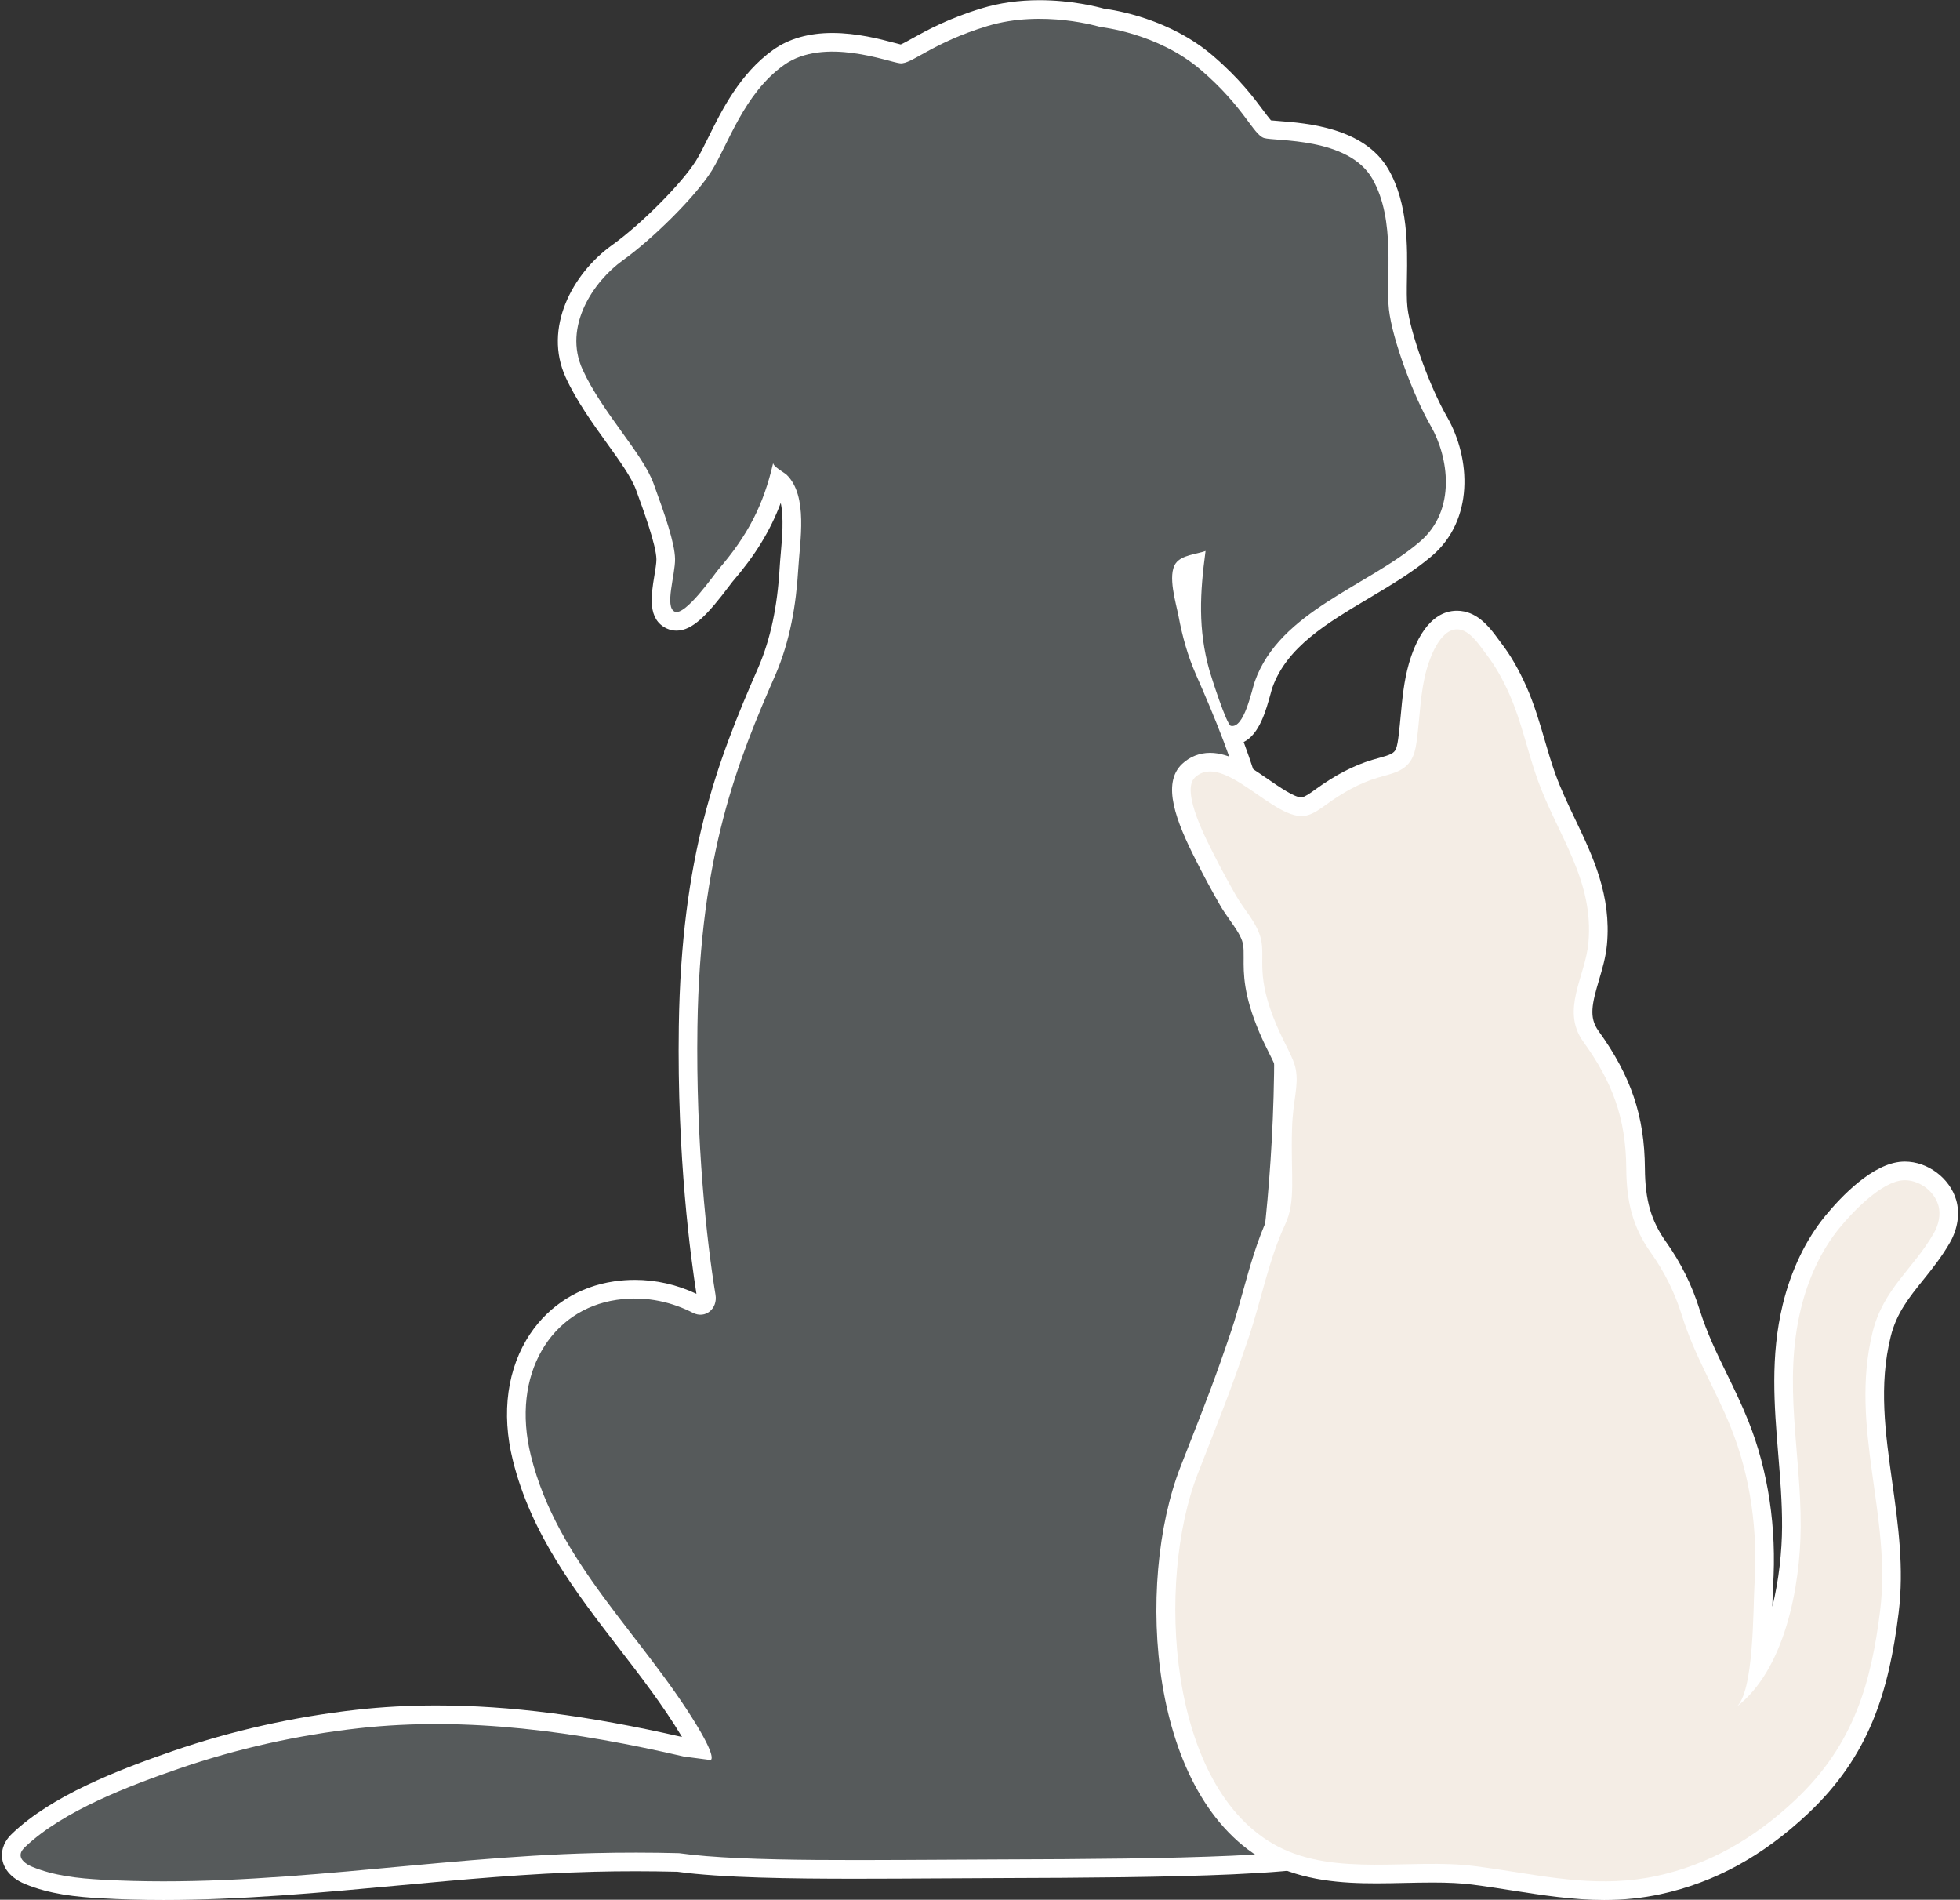
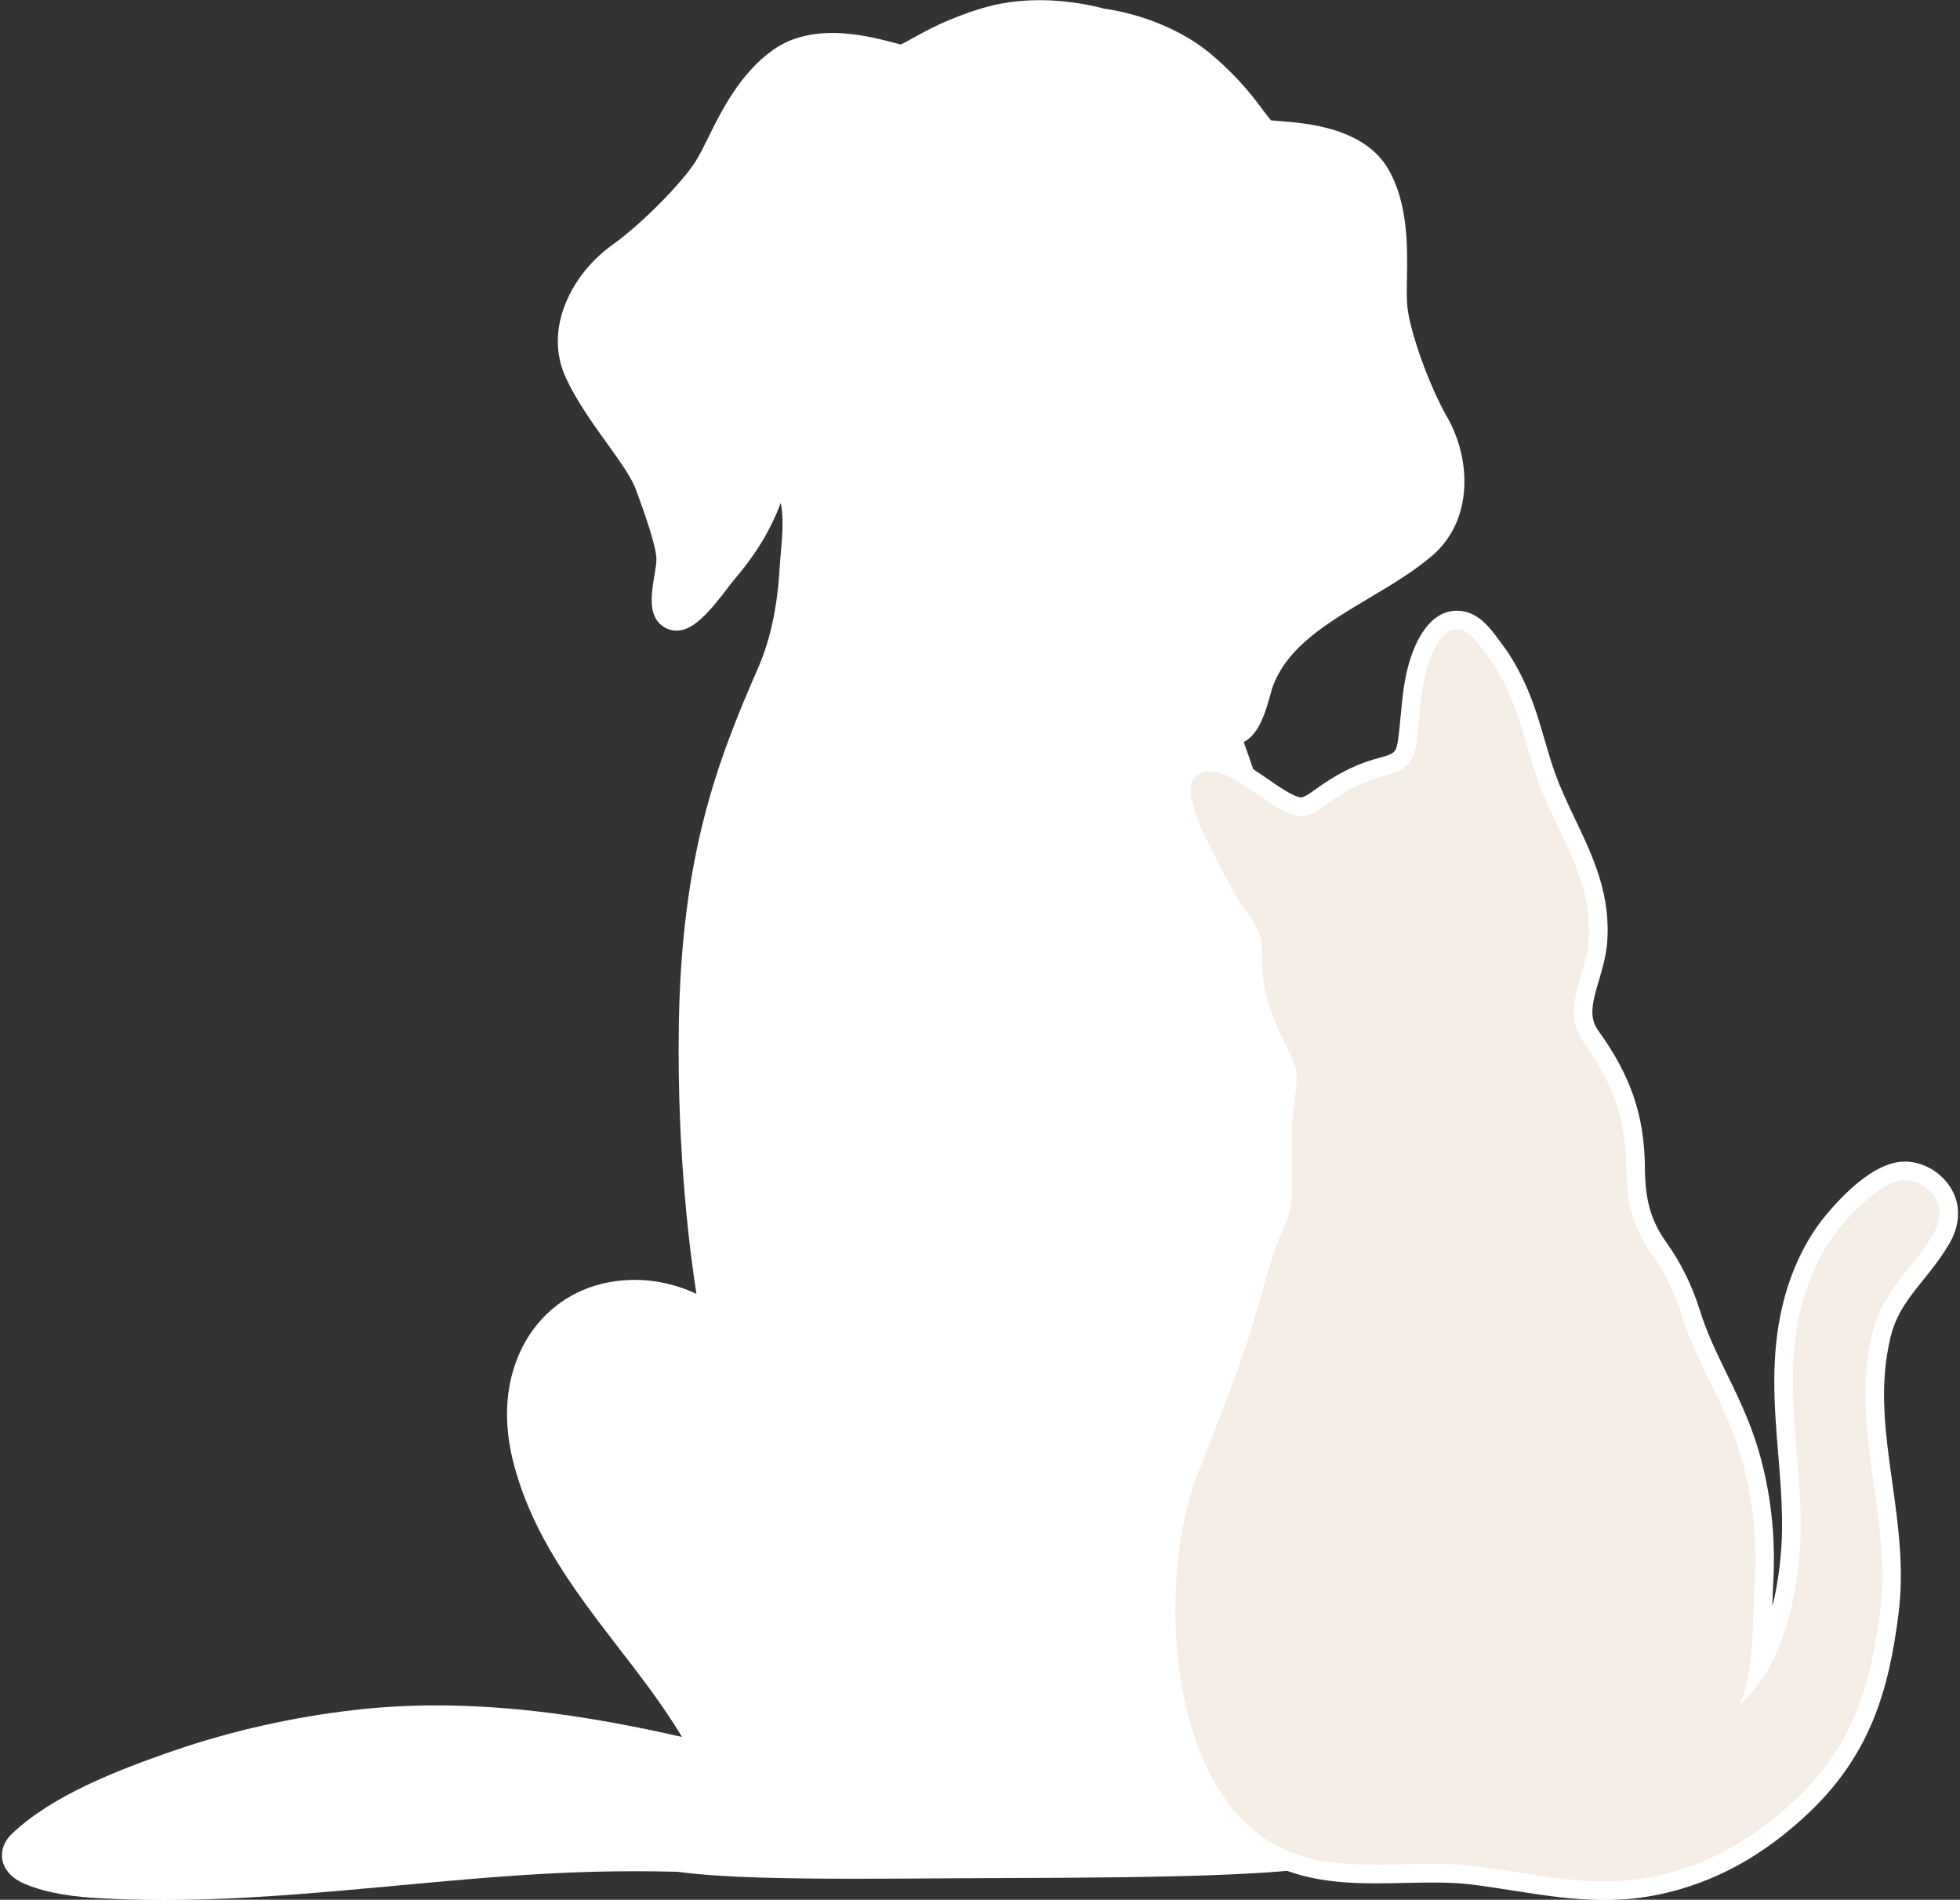
<svg xmlns="http://www.w3.org/2000/svg" fill="#000000" height="416.5" preserveAspectRatio="xMidYMid meet" version="1" viewBox="15.1 41.7 429.8 416.5" width="429.8" zoomAndPan="magnify">
  <rect x="15.1" y="41.7" width="429.8" height="416.5" fill="#333333" stroke="none" />
  <g>
    <g id="change1_1">
      <path d="M 50.973 458.258 C 46.223 458.258 41.586 458.133 37.195 457.887 C 31.77 457.582 26 456.988 20.59 454.754 C 16.992 453.266 15.129 450.562 15.598 447.531 C 15.926 445.438 17.34 444.105 17.867 443.602 C 26.508 435.426 40.508 429.902 53.062 425.574 C 65.957 421.137 79.504 418.098 93.328 416.547 C 98.926 415.918 104.785 415.602 110.746 415.602 C 126.848 415.602 144.008 417.801 164.652 422.516 C 164.613 422.449 164.578 422.387 164.535 422.32 C 160.5 415.609 155.566 409.211 150.793 403.023 C 141.352 390.777 131.586 378.113 127.551 361.824 C 124.98 351.457 126.34 341.621 131.371 334.125 C 135.602 327.832 142.121 323.754 149.738 322.641 C 151.254 322.418 152.789 322.305 154.301 322.305 C 158.941 322.305 163.484 323.336 167.82 325.363 C 166.621 317.824 163.531 295.453 163.953 266.719 C 164.496 229.461 172.199 208.977 181.449 187.895 C 184.062 181.801 185.578 174.676 186.07 166.152 C 186.125 165.164 186.223 164.066 186.324 162.906 C 186.613 159.637 187.008 155.188 186.305 151.961 C 183.988 158.141 180.66 163.504 175.707 169.254 C 175.609 169.367 175.41 169.641 175.141 169.996 C 170.273 176.461 166.973 179.965 163.449 179.965 C 162.703 179.965 161.988 179.809 161.324 179.5 C 157.012 177.496 157.887 172.211 158.586 167.961 C 158.805 166.637 159.055 165.133 159.043 164.316 C 158.996 161.223 156.227 153.633 154.57 149.094 C 153.555 146.32 150.926 142.672 148.141 138.805 C 145.035 134.488 141.512 129.598 139.145 124.43 C 134.227 113.691 140.551 101.707 149.344 95.422 C 155.703 90.871 164.641 81.883 167.73 76.926 C 168.57 75.582 169.484 73.734 170.449 71.777 C 173.363 65.891 177.352 57.828 184.645 52.629 C 188.09 50.176 192.457 48.93 197.629 48.93 C 203.035 48.93 208.117 50.273 211.156 51.074 C 211.648 51.203 212.23 51.359 212.617 51.449 C 213.176 51.219 214.254 50.617 215.145 50.121 C 218.27 48.387 222.984 45.762 230.445 43.504 C 234.297 42.336 238.539 41.742 243.047 41.742 C 250.082 41.742 255.73 43.188 257.242 43.609 C 259.629 43.914 271.621 45.805 281.078 53.922 C 286.906 58.922 290.074 63.176 292.168 65.988 C 292.727 66.734 293.395 67.633 293.801 68.086 C 294.266 68.133 294.961 68.188 295.555 68.234 C 301.633 68.703 314.277 69.68 319.559 78.824 C 323.891 86.34 323.734 95.773 323.621 102.66 C 323.582 105.141 323.543 107.484 323.73 109.105 C 324.387 114.812 328.602 126.465 332.402 133.078 C 337.691 142.289 338.273 155.707 329.148 163.535 C 325.078 167.027 320.137 169.965 315.355 172.809 C 306.059 178.332 297.281 183.555 294.117 192.445 C 294.012 192.746 293.883 193.227 293.723 193.809 C 292.715 197.465 291.281 202.668 287.824 204.383 C 293.82 220.656 298.168 239.07 298.57 266.719 C 298.969 293.715 296.16 315.742 294.672 325.383 C 298.258 323.699 302.855 322.305 308.223 322.305 C 309.734 322.305 311.27 322.418 312.785 322.641 C 325.902 324.555 331.449 331.828 333.789 337.594 C 341.633 356.898 326.293 386.848 318.09 397.547 C 315.277 401.215 312.277 404.77 309.379 408.207 C 306.906 411.137 304.348 414.164 301.965 417.203 C 301.758 417.488 300.836 418.992 300.098 420.207 C 299.574 421.055 299.094 421.844 298.641 422.574 L 301.422 422.285 C 302.324 422.09 305.117 421.535 307.852 421.535 C 310.27 421.535 312.133 421.973 313.551 422.871 C 315.434 424.062 316.676 425.473 317.492 426.402 C 317.629 426.555 317.793 426.738 317.918 426.875 C 321.055 428.406 325.703 433.418 324.031 439.777 C 322.559 445.375 315.926 446.961 311.961 447.91 C 311.777 447.953 311.57 448.004 311.367 448.051 C 309.059 450.629 302.621 451.855 285.414 452.637 C 271.387 453.27 252.633 453.406 234.449 453.457 C 229.867 453.473 225.273 453.5 220.73 453.527 C 214.555 453.562 208.469 453.598 202.637 453.598 C 188.801 453.598 173.367 453.414 163.645 452.07 C 160.555 451.996 157.441 451.957 154.383 451.957 C 151.395 451.957 148.383 451.992 145.434 452.066 C 131.113 452.422 116.445 453.781 102.262 455.094 C 85.473 456.648 68.113 458.258 50.973 458.258" fill="#ffffff" />
    </g>
    <g id="change2_1">
-       <path d="M 312.195 326.684 C 303.559 325.422 296.715 328.516 292.625 331.188 C 291.105 332.184 289.594 330.891 289.914 329.105 C 291.766 318.805 294.898 294.98 294.488 266.777 C 293.934 228.945 285.633 208.453 277.332 189.535 C 275.559 185.496 274.371 181.219 273.559 176.887 C 273.012 173.988 271.051 167.816 272.926 165.195 C 274.23 163.379 277.477 163.211 279.461 162.496 C 278.234 171.641 277.77 179.656 280.316 188.699 C 280.641 189.855 284.066 200.641 285.016 200.84 C 287.945 201.457 289.566 193.051 290.27 191.078 C 295.746 175.676 315.047 170.25 326.488 160.434 C 334.582 153.492 332.711 141.82 328.859 135.113 C 325.008 128.41 320.434 116.18 319.672 109.574 C 318.91 102.965 321.297 90.016 316.02 80.867 C 310.742 71.719 294.66 72.719 292.285 71.961 C 289.91 71.207 287.895 65.148 278.422 57.02 C 268.945 48.891 256.43 47.629 256.43 47.629 C 256.43 47.629 243.793 43.727 231.629 47.41 C 219.469 51.098 214.996 55.824 212.504 55.582 C 210.012 55.34 195.801 49.695 187.016 55.957 C 178.23 62.215 174.766 73.367 171.199 79.09 C 167.633 84.809 158.145 94.148 151.719 98.742 C 145.293 103.336 138.512 113.234 142.859 122.73 C 147.211 132.223 155.965 141.012 158.406 147.695 C 160.848 154.379 163.078 160.75 163.129 164.254 C 163.18 167.758 160.785 174.746 163.047 175.797 C 165.34 176.859 171.812 167.512 172.609 166.586 C 179.02 159.152 182.531 152.48 184.656 143.145 C 184.48 143.926 187.113 145.32 187.602 145.797 C 192.355 150.418 190.492 160.414 190.148 166.387 C 189.691 174.309 188.332 182.211 185.191 189.535 C 176.891 208.453 168.59 228.945 168.039 266.777 C 167.668 292.125 170.074 313.934 172 325.57 C 172.508 328.617 169.789 330.934 167.035 329.527 C 162.922 327.426 157.191 325.68 150.328 326.684 C 135.941 328.785 127.09 342.973 131.516 360.844 C 137.355 384.414 155.953 400.137 168.039 420.215 C 172.465 427.57 170.887 427.57 170.887 427.57 L 165.062 426.805 C 141.801 421.406 117.605 417.938 93.781 420.605 C 80.352 422.113 67.109 425.059 54.395 429.438 C 43.512 433.188 29.043 438.652 20.676 446.57 C 20.203 447.02 19.734 447.531 19.637 448.16 C 19.43 449.473 20.867 450.445 22.152 450.977 C 26.934 452.953 32.219 453.516 37.422 453.805 C 73.336 455.82 109.441 448.879 145.328 447.98 C 151.531 447.828 157.762 447.836 163.98 447.992 C 178.469 450.043 206.727 449.453 234.438 449.371 C 271.688 449.266 307.953 448.805 308.461 444.848 C 308.586 443.867 318.836 443.465 320.082 438.738 C 321.324 434.008 316.969 430.855 315.93 430.461 C 314.895 430.066 313.855 427.898 311.363 426.324 C 308.875 424.746 302.078 426.324 302.078 426.324 L 290.078 427.57 C 291.191 427.453 297.82 415.863 298.75 414.68 C 303.973 408.023 309.699 401.777 314.848 395.062 C 327.398 378.688 347.121 331.785 312.195 326.684" fill="#565a5b" />
-     </g>
+       </g>
    <g id="change1_2">
      <path d="M 366.867 458.258 C 360.012 458.258 353.27 457.199 346.754 456.176 C 345.547 455.984 344.332 455.793 343.109 455.609 C 341.387 455.348 339.645 455.098 337.883 454.871 C 335.48 454.57 332.746 454.43 329.27 454.43 C 327.27 454.43 325.246 454.473 323.211 454.516 C 321.141 454.562 318.996 454.609 316.871 454.609 C 309.5 454.609 300.945 454.074 293.406 450.133 C 266.793 436.219 264.066 388.68 273.945 363.34 C 274.758 361.254 275.504 359.348 276.211 357.555 C 279.395 349.445 281.691 343.59 285.078 333.527 C 286.004 330.789 286.809 327.895 287.664 324.824 C 289.199 319.316 290.785 313.621 293.18 308.512 C 294.488 305.723 294.434 302.672 294.34 297.617 C 294.293 295.168 294.242 292.391 294.34 289.059 C 294.426 286.125 294.742 283.836 294.996 281.996 C 295.301 279.793 295.5 278.336 295.219 276.848 C 295.035 275.883 294.305 274.414 293.457 272.715 C 292.789 271.379 292.035 269.859 291.27 268.066 C 287.746 259.801 287.785 255.121 287.816 251.707 C 287.824 250.449 287.836 249.453 287.645 248.566 C 287.301 246.992 286.098 245.281 284.82 243.469 C 284.062 242.391 283.277 241.273 282.598 240.078 C 280.543 236.469 279.023 233.652 277.672 230.945 L 277.352 230.312 C 273.059 221.879 269.727 213.48 274.344 209.164 C 276.035 207.586 278.145 206.75 280.449 206.75 C 284.789 206.75 288.996 209.652 293.062 212.465 C 295.551 214.18 298.953 216.535 300.516 216.535 C 301.371 216.344 302.344 215.641 303.375 214.895 L 303.574 214.754 C 307.965 211.582 311.914 209.531 316.012 208.293 C 316.473 208.152 316.945 208.023 317.422 207.895 C 319.973 207.199 320.777 206.859 321.18 205.949 C 321.516 205.184 321.656 204.078 321.805 202.91 C 321.984 201.48 322.117 200.047 322.262 198.531 C 322.602 194.852 322.957 191.047 324.031 187.258 C 325.273 182.898 328.293 175.594 334.605 175.594 C 335.137 175.594 335.676 175.648 336.207 175.766 C 339.766 176.531 342.039 179.633 343.699 181.895 C 343.922 182.191 344.133 182.48 344.328 182.738 C 346.359 185.383 348.16 188.496 349.828 192.258 C 351.543 196.121 352.699 200.078 353.816 203.91 C 354.562 206.469 355.27 208.883 356.129 211.277 C 357.359 214.715 358.969 218.082 360.523 221.34 C 364.438 229.547 368.484 238.027 367.48 248.82 C 367.223 251.551 366.469 254.105 365.738 256.57 C 364.227 261.691 363.473 264.734 365.605 267.695 C 372.77 277.629 375.723 286.367 375.805 297.852 C 375.855 304.852 377.16 309.383 380.465 314.016 C 383.668 318.512 386.141 323.504 387.812 328.852 C 389.41 333.977 391.516 338.289 393.746 342.859 C 395.32 346.086 396.949 349.426 398.457 353.176 C 402.855 364.121 404.738 376.688 403.906 389.516 C 403.855 390.289 403.824 391.469 403.781 392.902 C 403.77 393.258 403.762 393.605 403.75 393.953 C 405.211 388.062 405.852 381.84 405.883 376.469 C 405.91 371.102 405.465 365.68 405.035 360.438 C 404.172 349.922 403.277 339.051 406.039 327.684 C 407.859 320.191 411.09 313.469 415.383 308.246 C 418.887 303.992 425.723 296.789 432.184 296.391 C 432.395 296.379 432.605 296.371 432.82 296.371 C 437.828 296.371 442.664 299.996 444.066 304.801 C 444.918 307.719 444.418 311.117 442.691 314.129 C 440.879 317.281 438.828 319.836 436.844 322.305 C 433.688 326.23 430.965 329.617 429.699 334.758 C 427.066 345.438 428.516 355.773 430.047 366.719 C 431.336 375.934 432.668 385.461 431.438 395.352 C 429.297 412.531 425.094 426.586 411.543 439.336 C 401.648 448.648 391.082 454.422 379.246 456.98 C 375.277 457.84 371.23 458.258 366.867 458.258" fill="#ffffff" />
    </g>
    <g id="change3_1">
      <path d="M 343.723 451.57 C 355.41 453.344 366.355 455.59 378.383 452.988 C 389.691 450.543 399.684 444.891 408.742 436.359 C 421.805 424.074 425.453 410.312 427.383 394.848 C 429.965 374.141 420.59 354.656 425.73 333.777 C 428.074 324.266 434.656 319.914 439.145 312.094 C 440.195 310.266 440.742 307.992 440.145 305.945 C 439.168 302.602 435.641 300.27 432.438 300.469 C 427.719 300.762 421.516 307.227 418.539 310.844 C 414.383 315.898 411.582 322.168 410.008 328.648 C 406.055 344.934 410.055 360.246 409.969 376.488 C 409.895 389.539 406.473 407.934 395.773 415.996 C 399.781 412.977 399.523 393.938 399.828 389.25 C 400.586 377.594 399.055 365.621 394.664 354.699 C 391.102 345.832 386.77 339.227 383.91 330.07 C 382.375 325.152 380.078 320.512 377.137 316.387 C 373.047 310.648 371.77 305.047 371.719 297.879 C 371.641 286.719 368.605 278.844 362.293 270.086 C 357.309 263.172 362.723 255.832 363.41 248.441 C 364.695 234.645 356.641 224.797 352.281 212.66 C 350.043 206.422 348.777 199.965 346.094 193.914 C 344.727 190.84 343.117 187.867 341.09 185.227 C 339.645 183.344 337.75 180.277 335.348 179.758 C 331.324 178.891 328.859 185.227 327.965 188.375 C 326.574 193.254 326.492 198.402 325.859 203.422 C 325.68 204.848 325.488 206.301 324.914 207.602 C 323.453 210.91 320.117 211.32 317.191 212.203 C 313.09 213.441 309.484 215.523 305.965 218.062 C 304.586 219.059 303.188 220.109 301.562 220.5 C 294.738 222.137 283.43 206.266 277.137 212.148 C 273.906 215.164 279.953 226.371 281.324 229.117 C 282.844 232.152 284.477 235.121 286.148 238.059 C 287.91 241.164 290.867 244.145 291.637 247.703 C 292.562 251.98 290.398 255.602 295.027 266.465 C 296.871 270.789 298.762 273.602 299.23 276.086 C 299.945 279.836 298.609 282.84 298.422 289.18 C 298.113 299.711 299.348 304.98 296.879 310.246 C 293.355 317.766 291.602 326.973 288.953 334.832 C 284.781 347.211 282.273 353.215 277.75 364.82 C 268.574 388.367 271.051 433.836 295.297 446.512 C 308.102 453.207 324.586 449.074 338.395 450.82 C 340.191 451.047 341.965 451.305 343.723 451.57" fill="#f4ede5" />
    </g>
  </g>
</svg>